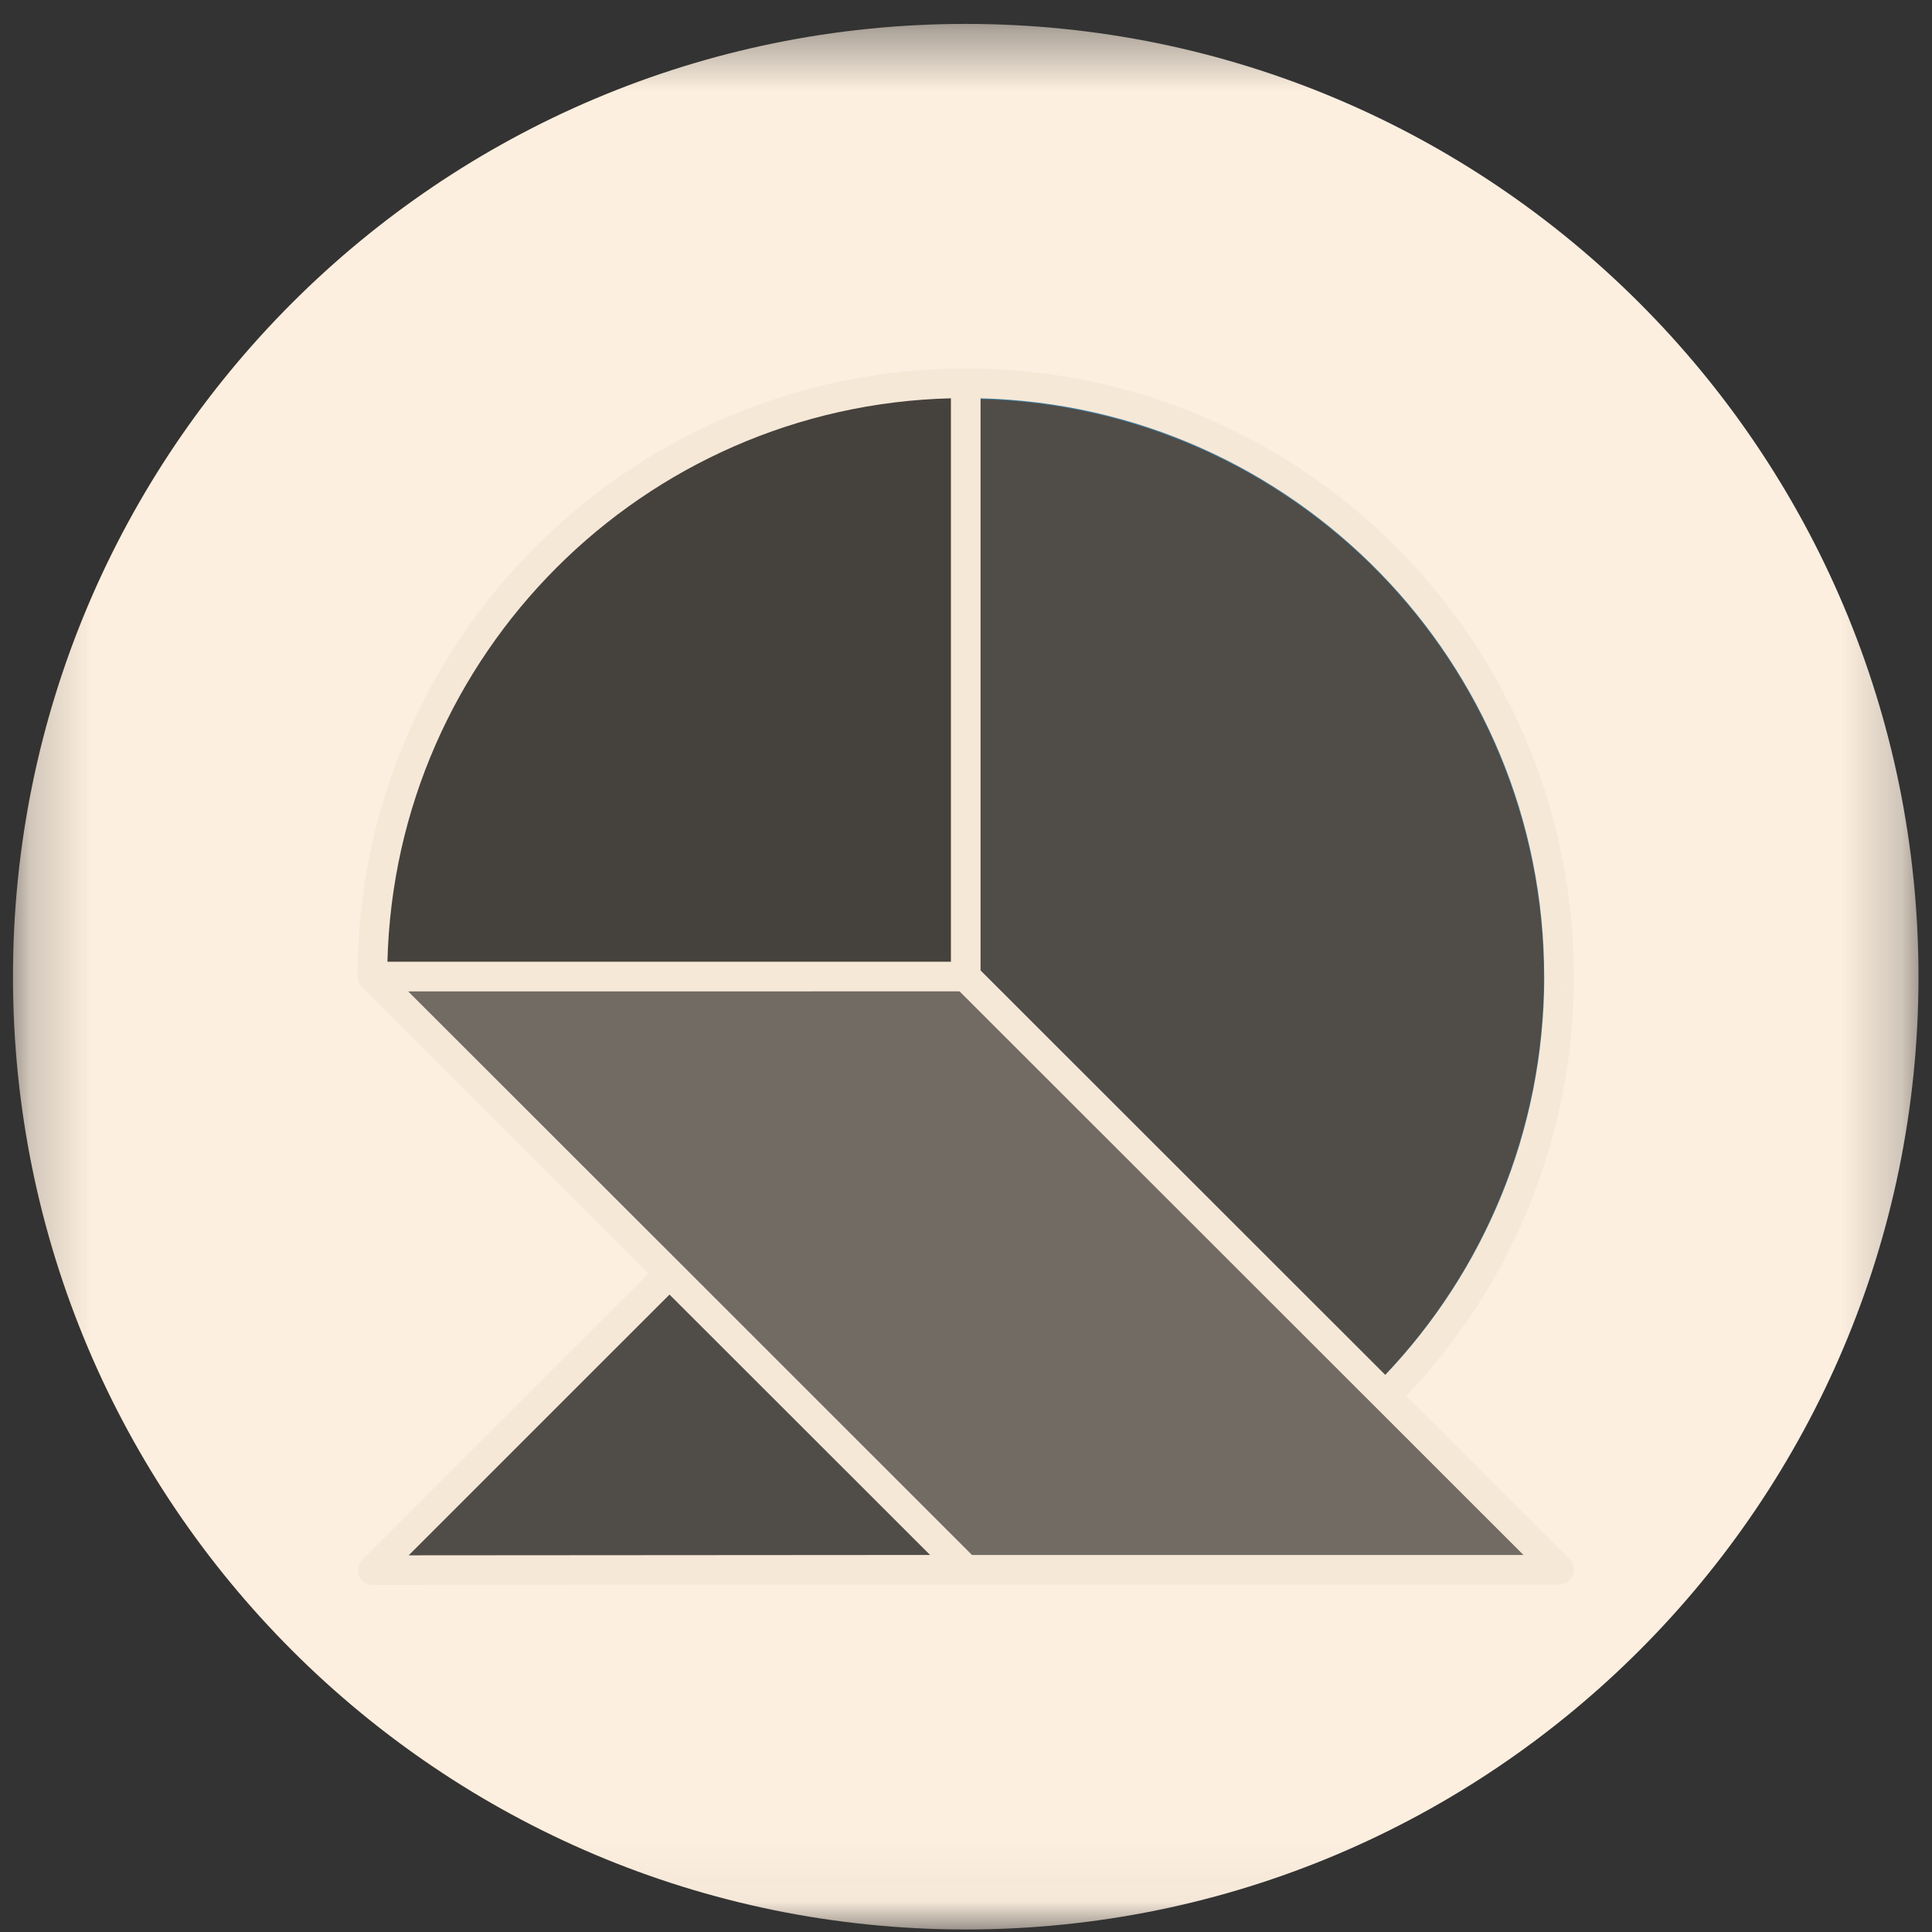
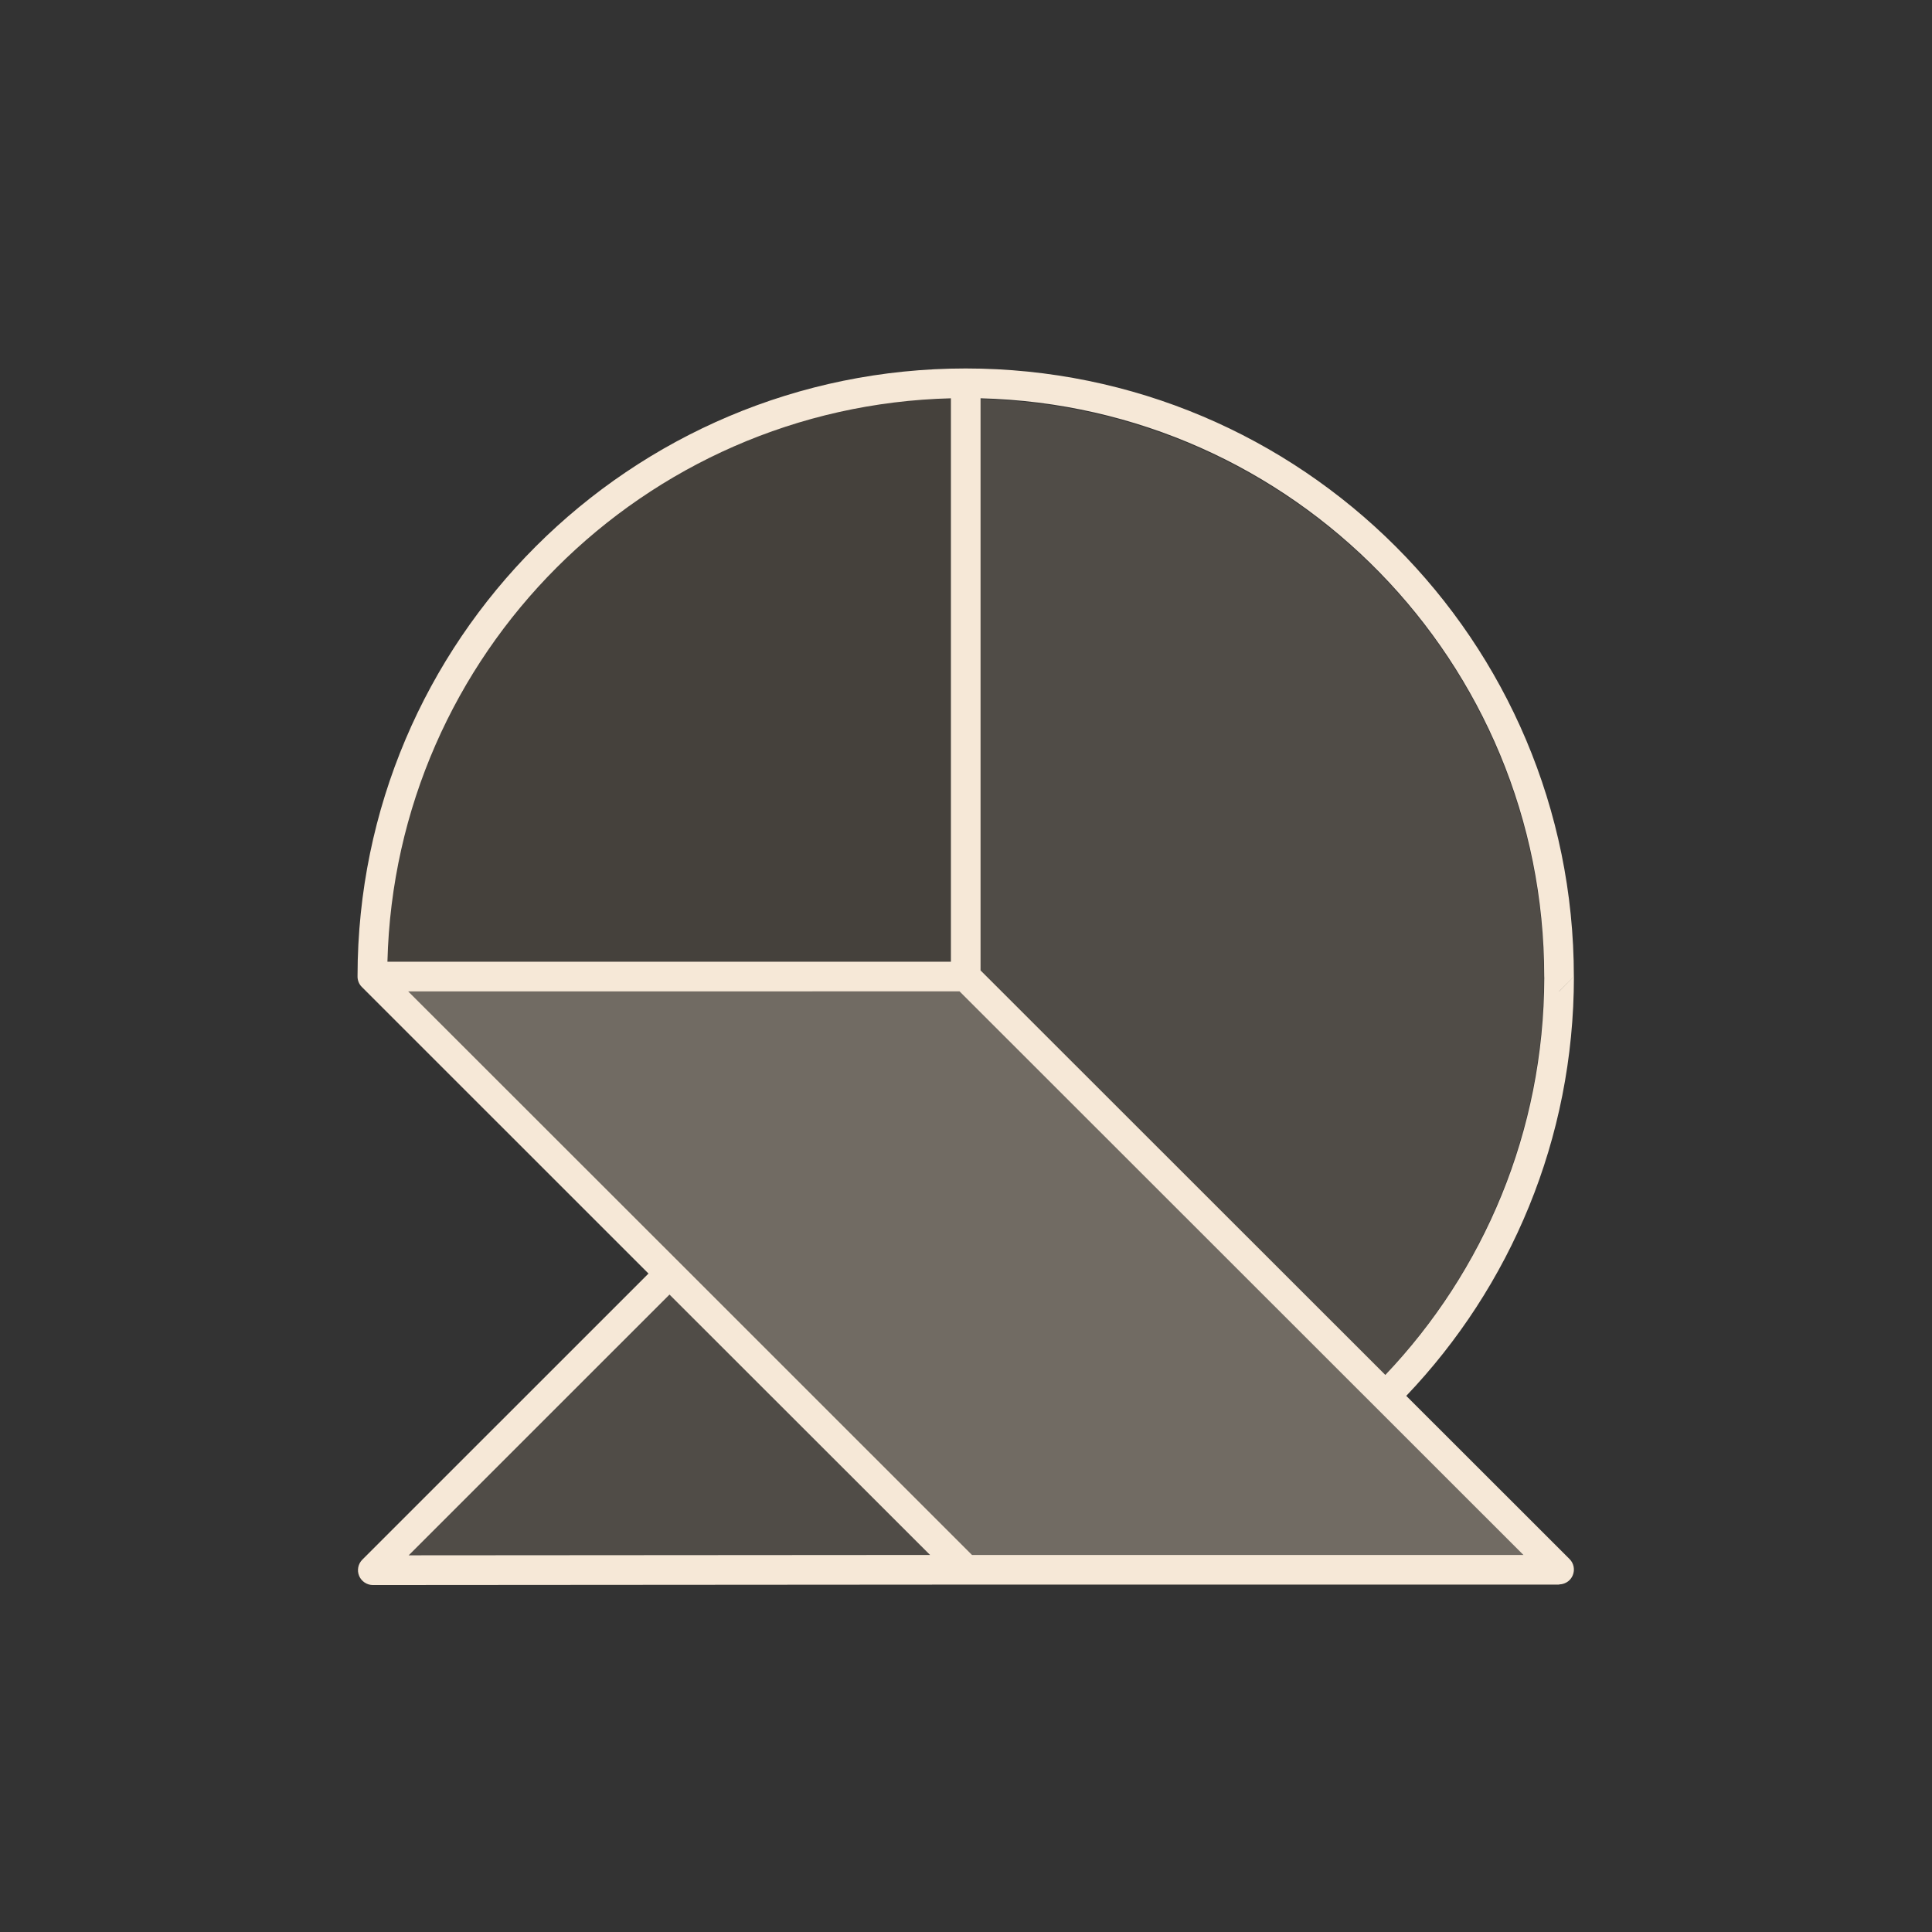
<svg xmlns="http://www.w3.org/2000/svg" width="32" height="32" viewBox="0 0 32 32" fill="none">
  <rect x="0" y="0" width="32" height="32" fill="#333333" stroke="none" />
  <g clip-path="url(#clip0_2854_64866)">
    <mask id="mask0_2854_64866" style="mask-type:luminance" maskUnits="userSpaceOnUse" x="0" y="0" width="32" height="32">
      <path d="M31.776 0.396H0.215V31.958H31.776V0.396Z" fill="white" />
    </mask>
    <g mask="url(#mask0_2854_64866)">
-       <path d="M15.996 31.958C24.711 31.958 31.776 24.893 31.776 16.177C31.776 7.462 24.711 0.396 15.996 0.396C7.28 0.396 0.215 7.462 0.215 16.177C0.215 24.893 7.28 31.958 15.996 31.958Z" fill="#FDEFDF" />
      <path d="M15.998 26.001L6.175 26.006L11.089 21.094L15.998 26.001Z" fill="#504C47" />
      <path d="M15.995 6.348C10.568 6.348 6.168 10.748 6.168 16.175H15.995V6.348Z" fill="#45413C" />
      <path d="M6.168 16.175L15.997 26.001H25.819L25.823 25.997L15.995 16.175H6.168Z" fill="#716B63" />
-       <path d="M25.823 16.175C25.823 18.889 24.726 21.344 22.947 23.123L15.995 16.175V6.348C21.424 6.348 25.823 10.748 25.823 16.175Z" fill="#4281A4" />
      <path d="M15.998 6.607C17.891 6.607 19.742 7.168 21.316 8.221C22.891 9.273 24.118 10.768 24.843 12.517C25.567 14.266 25.757 16.191 25.387 18.048C25.018 19.905 24.106 21.611 22.767 22.95L15.998 16.181V6.607Z" fill="#504C47" />
      <path fill-rule="evenodd" clip-rule="evenodd" d="M5.994 16.348C5.944 16.299 5.919 16.231 5.922 16.163C5.928 10.606 10.435 6.103 15.995 6.103C21.559 6.103 26.068 10.612 26.068 16.175L25.824 16.418C25.824 16.42 25.823 16.421 25.823 16.421L26.069 16.175C26.069 18.868 25.014 21.314 23.292 23.12L25.997 25.823C26.067 25.893 26.088 25.999 26.05 26.091C26.034 26.13 26.009 26.163 25.977 26.189C25.935 26.222 25.884 26.241 25.828 26.243L25.819 26.246H16.012C16.007 26.246 16.003 26.246 15.998 26.246L6.175 26.253C6.076 26.253 5.986 26.192 5.948 26.101C5.91 26.009 5.931 25.903 6.001 25.833L10.741 21.094L5.994 16.348ZM15.75 6.597C10.653 6.725 6.545 10.833 6.417 15.929H15.75V6.597ZM22.945 22.773C24.574 21.059 25.572 18.745 25.578 16.194C25.577 16.188 25.577 16.181 25.577 16.175C25.577 10.966 21.42 6.727 16.241 6.597V16.073C17.358 17.189 21.827 21.656 22.945 22.773ZM16.099 25.755L25.233 25.755L22.773 23.296L15.893 16.42L6.761 16.421L11.263 20.92L16.099 25.755ZM11.089 21.442L6.769 25.761L15.405 25.755L11.089 21.442Z" fill="#F6E8D7" />
    </g>
  </g>
  <defs>
    <clipPath id="clip0_2854_64866">
      <rect width="32" height="32" fill="white" />
    </clipPath>
  </defs>
</svg>